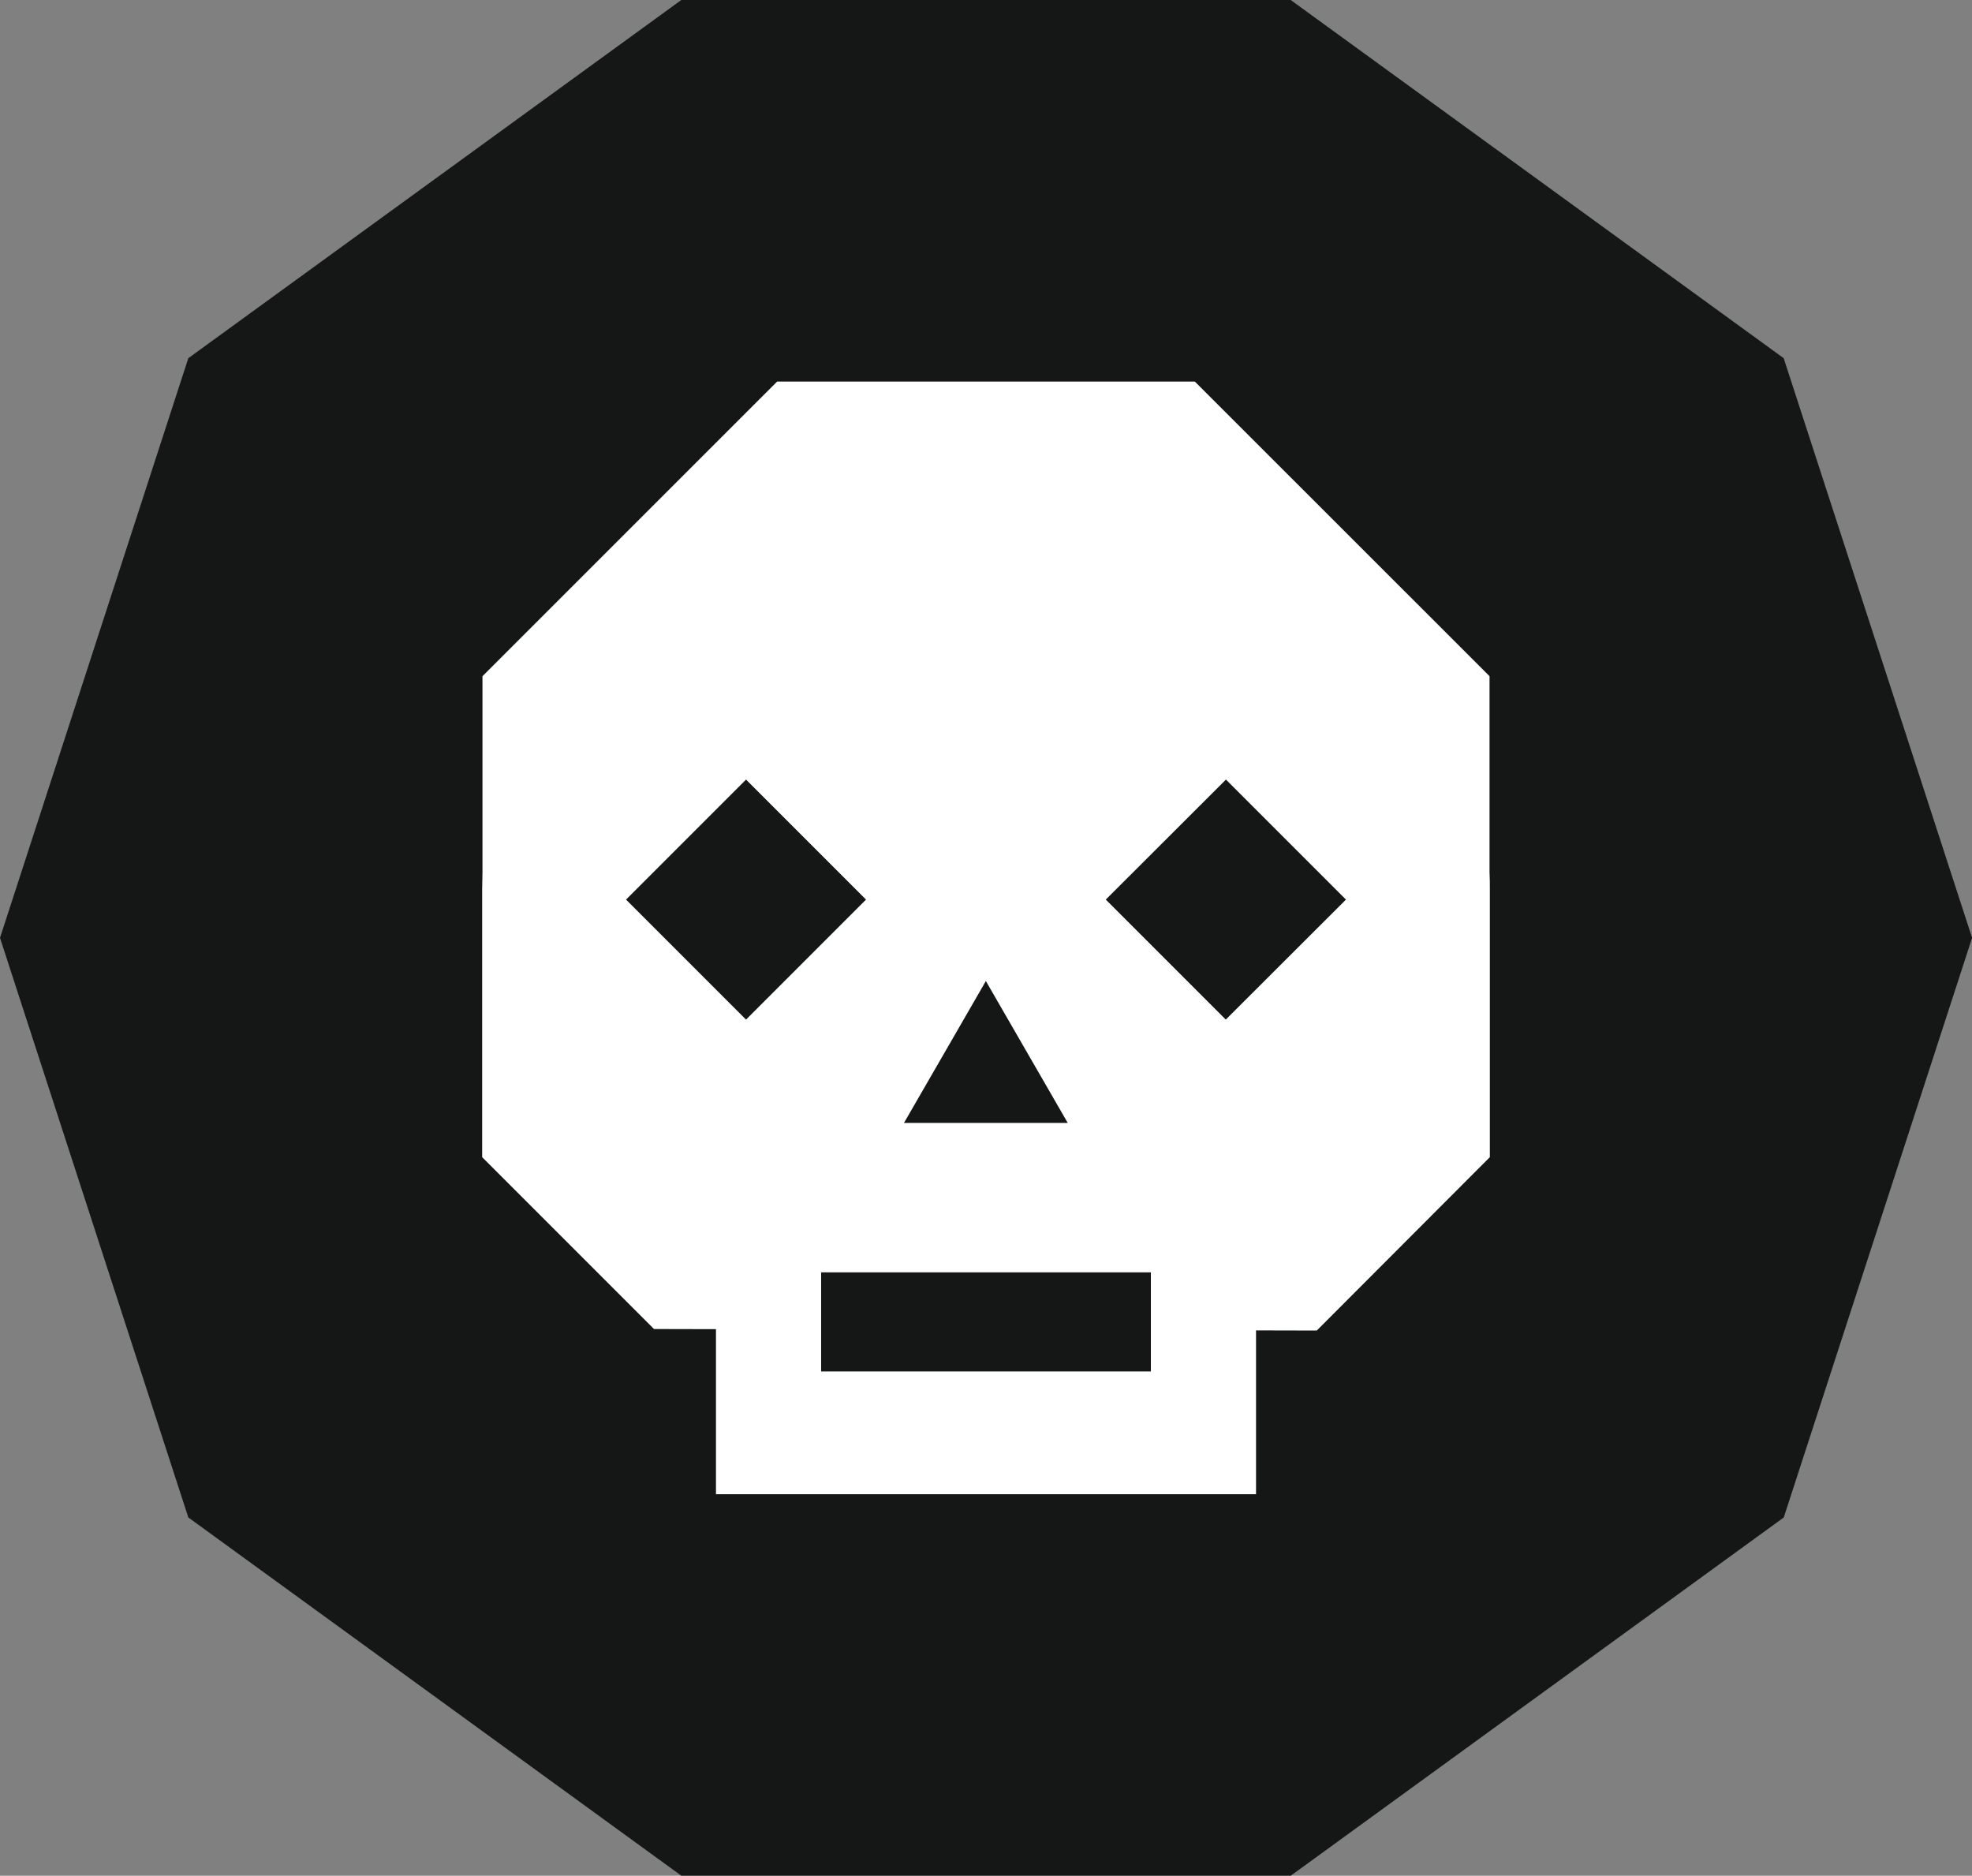
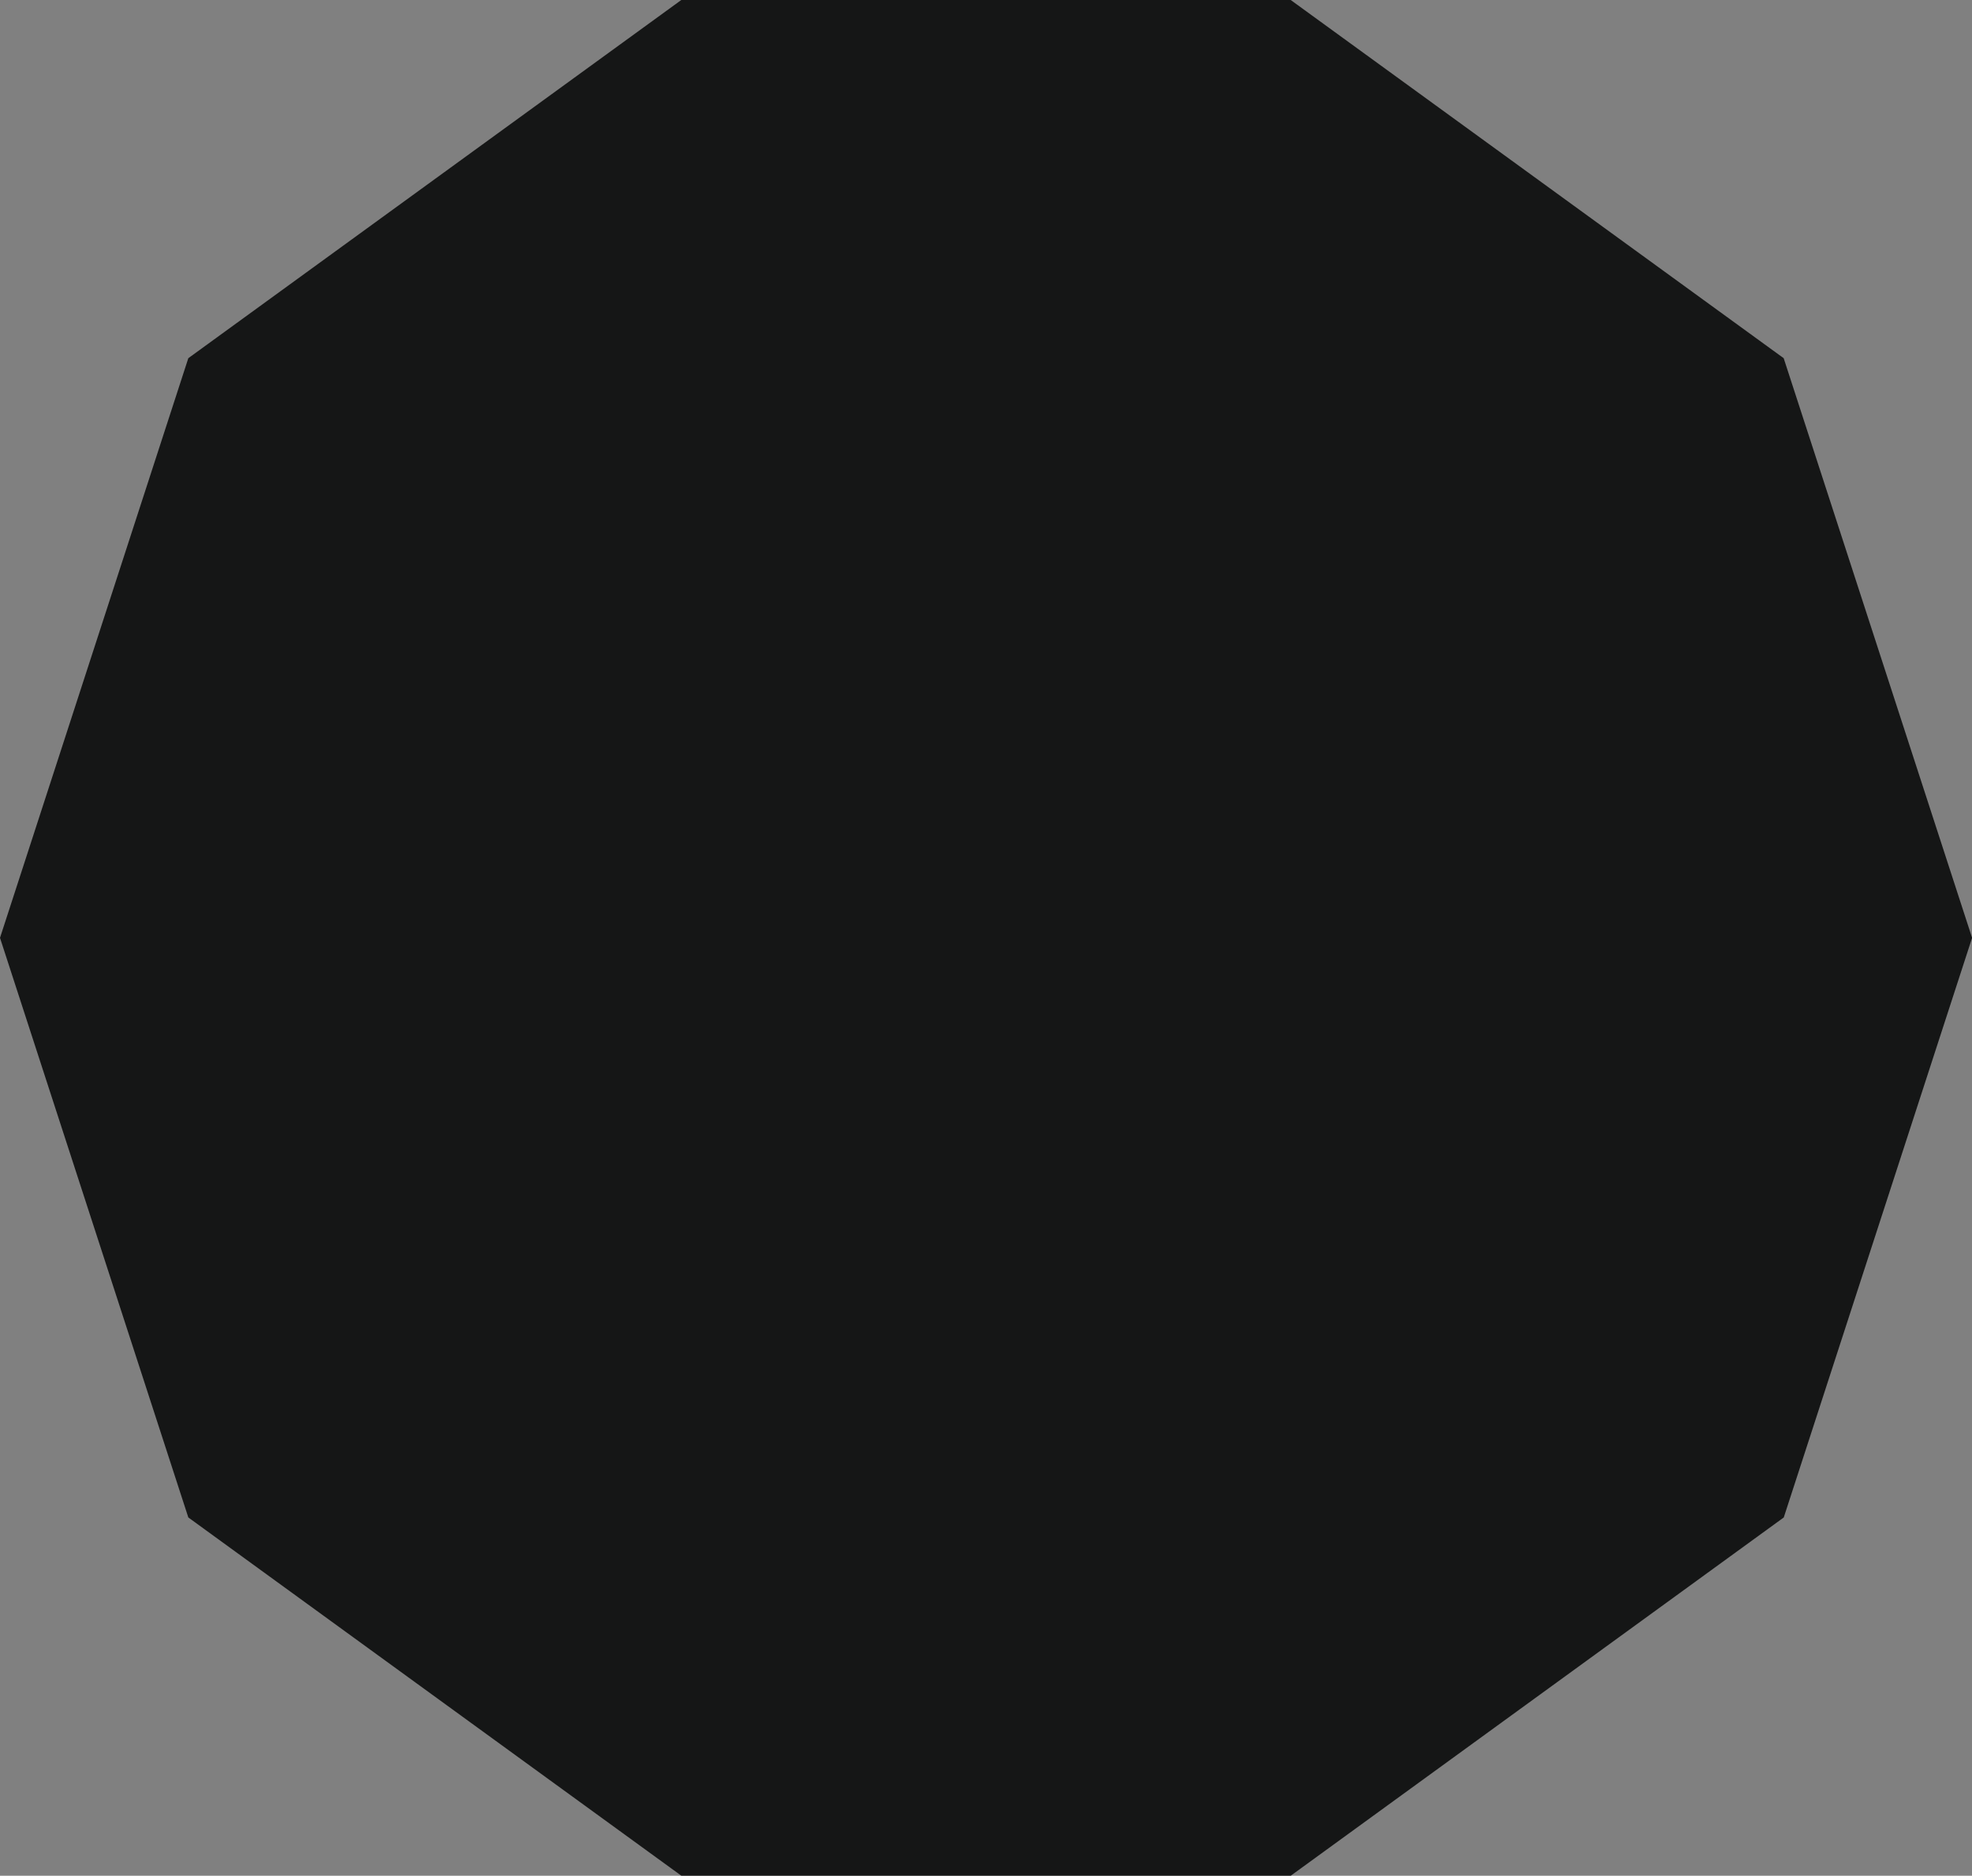
<svg xmlns="http://www.w3.org/2000/svg" width="44.65" height="42.465" viewBox="0 0 44.65 42.465">
  <rect x="0" y="0" width="44.65" height="42.465" fill="#808080" stroke="none" />
  <defs>
    <clipPath id="clip-path">
-       <rect id="Rectangle_1238" data-name="Rectangle 1238" width="44.65" height="42.464" fill="none" />
-     </clipPath>
+       </clipPath>
  </defs>
  <g id="Group_2389" data-name="Group 2389" transform="translate(0 0)">
    <path id="Path_4375" data-name="Path 4375" d="M15.426,0,4.264,8.109,0,21.232,4.264,34.354l11.162,8.11h13.8l11.162-8.11,4.264-13.122L40.386,8.109,29.224,0Z" fill="#151616" />
    <g id="Group_2390" data-name="Group 2390">
      <g id="Group_2389-2" data-name="Group 2389" clip-path="url(#clip-path)">
        <path id="Path_4376" data-name="Path 4376" d="M61.742,41.91v-4.44L55.069,30.8H45.612L38.94,37.471v4.441c0,.126-.007.252-.007.379v6.068l3.891,3.891,15.007.034,3.918-3.925V42.29c0-.127,0-.253-.007-.38" transform="translate(-28.016 -22.162)" fill="#fff" />
-         <rect id="Rectangle_1235" data-name="Rectangle 1235" width="12.228" height="4.321" transform="translate(16.211 29.507)" fill="#fff" />
-         <rect id="Rectangle_1236" data-name="Rectangle 1236" width="7.466" height="2.243" transform="translate(18.592 28.805)" fill="#151616" />
-         <path id="Path_4377" data-name="Path 4377" d="M74.857,82.419H73l.927-1.606.927-1.606.927,1.606.927,1.606Z" transform="translate(-52.532 -56.997)" fill="#151616" />
-         <path id="Path_4379" data-name="Path 4379" d="M0,0H3.842V3.842H0Z" transform="translate(14.175 20.366) rotate(-45)" fill="#151616" />
        <path id="Path_4378" data-name="Path 4378" d="M94.738,65.659h0l-2.717-2.717L89.3,65.659l2.717,2.717Z" transform="translate(-64.263 -45.293)" fill="#151616" />
      </g>
    </g>
  </g>
</svg>